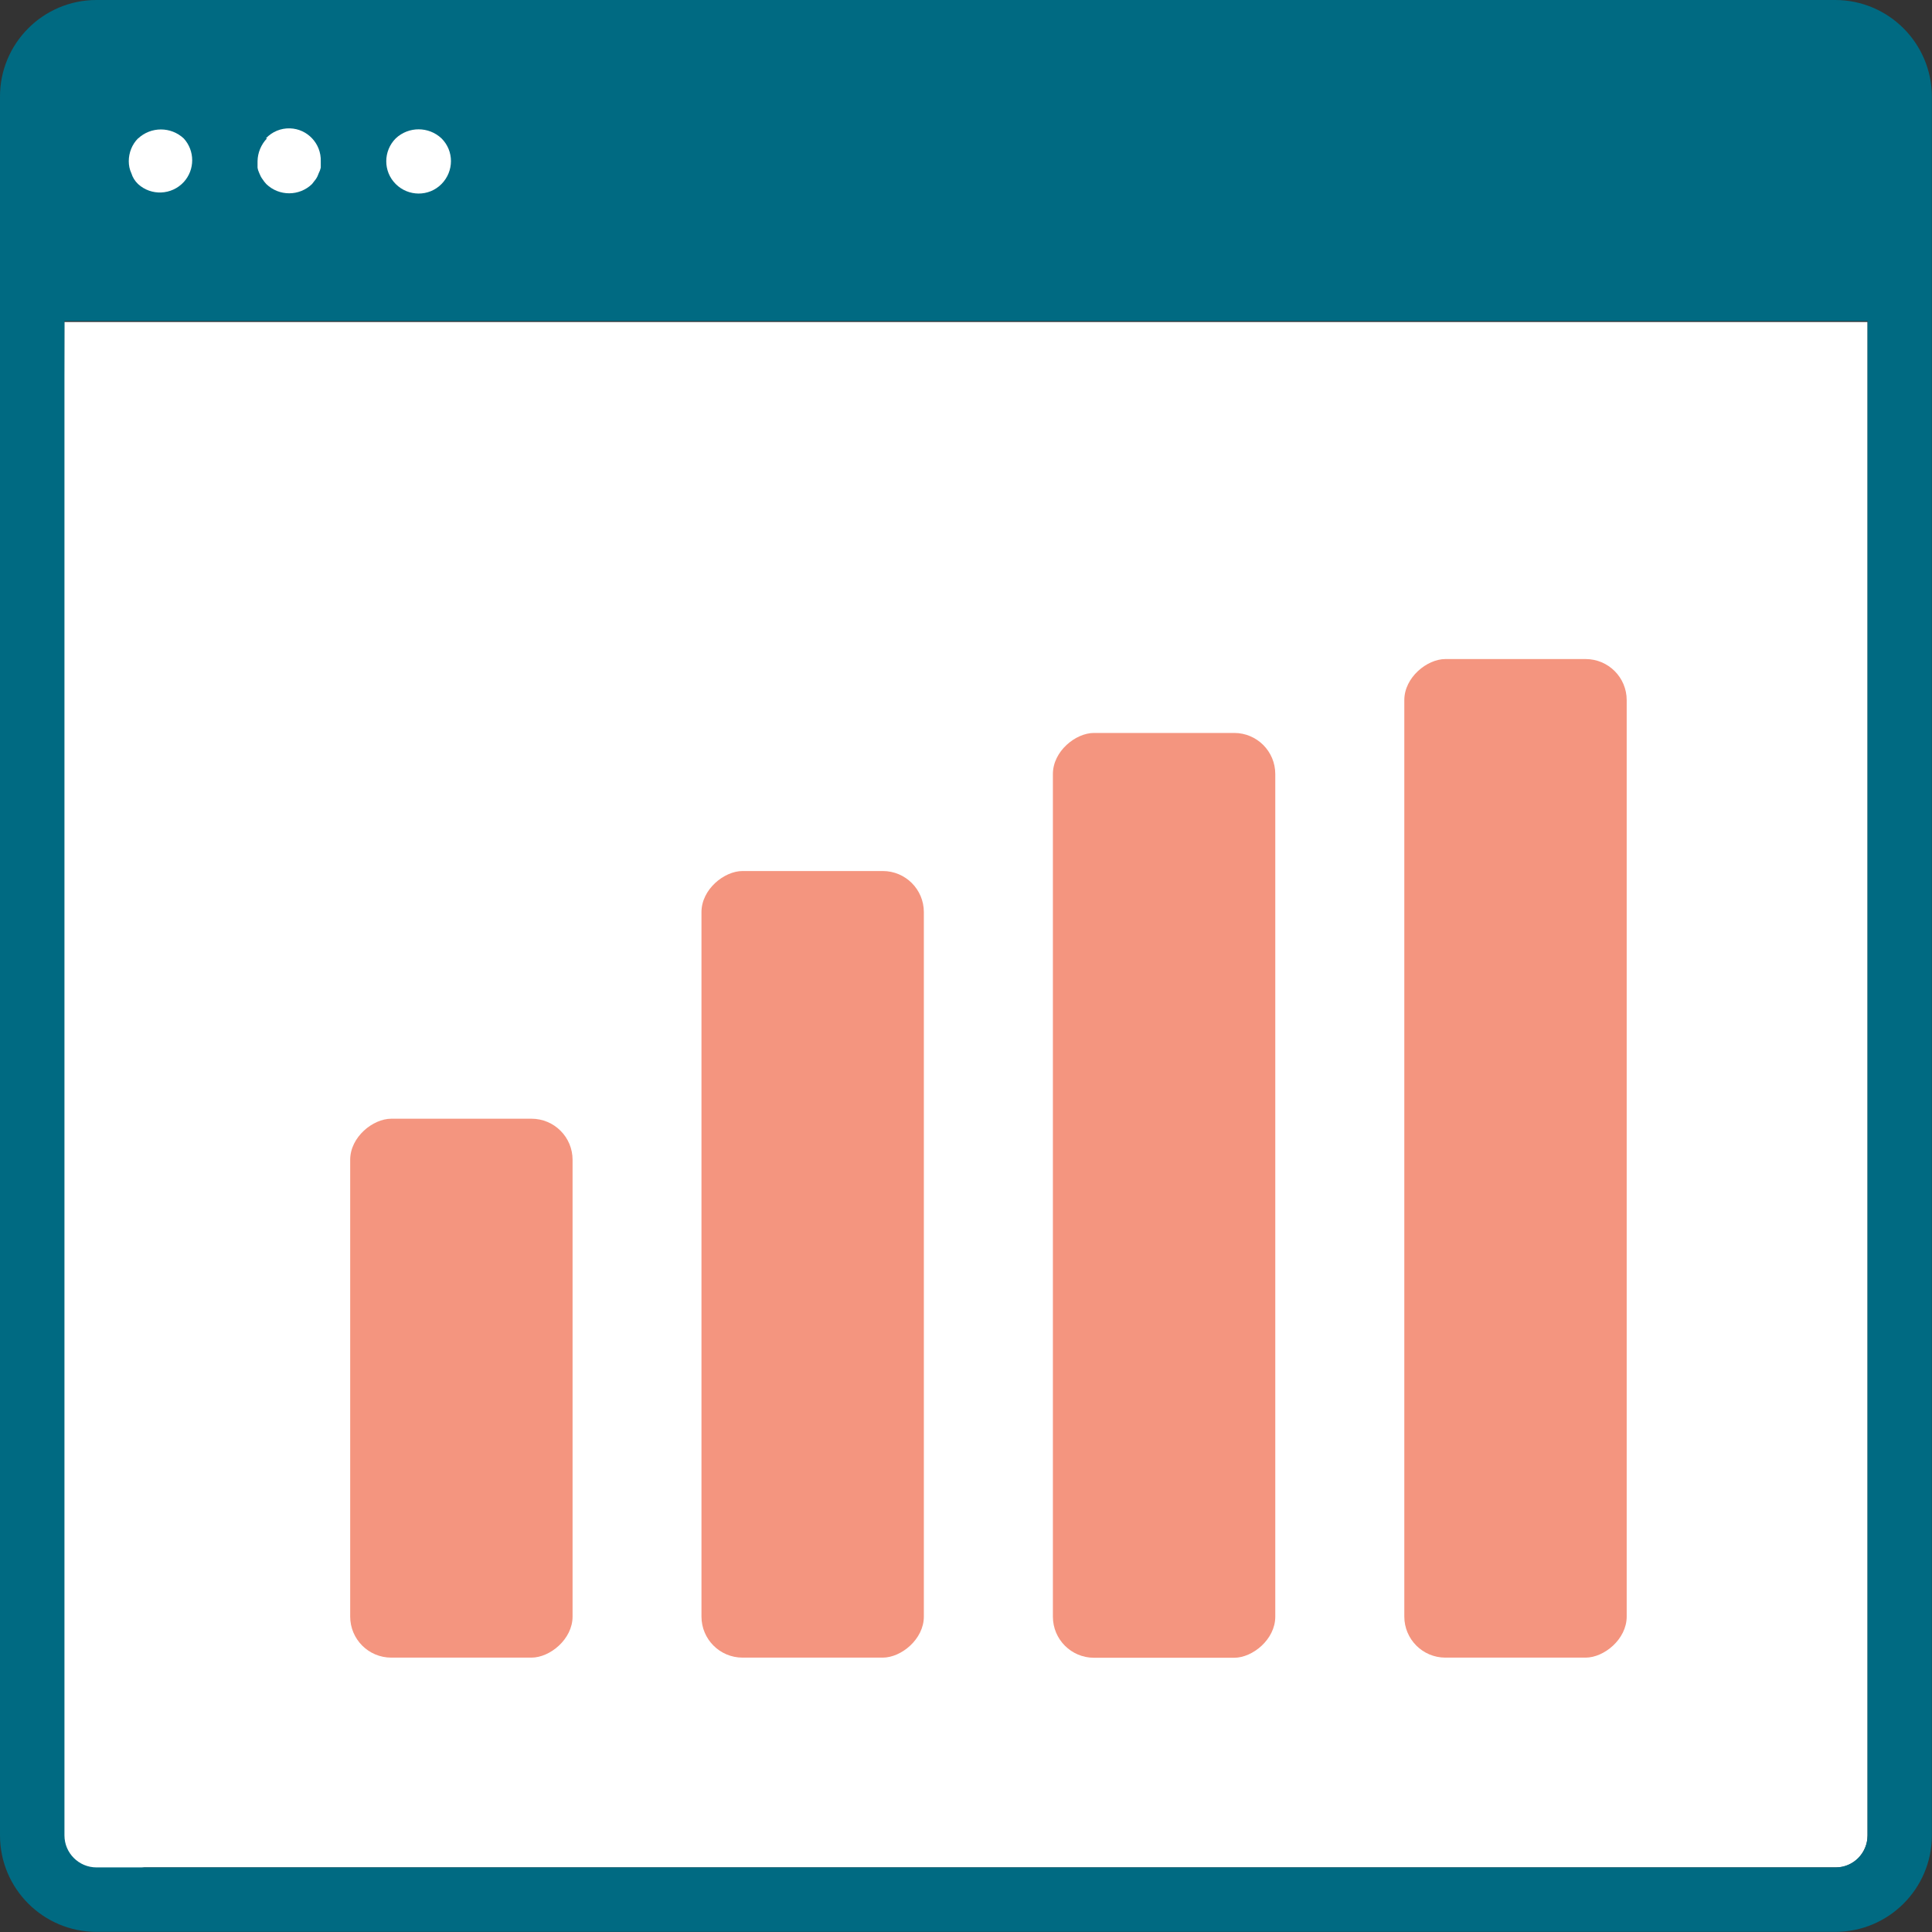
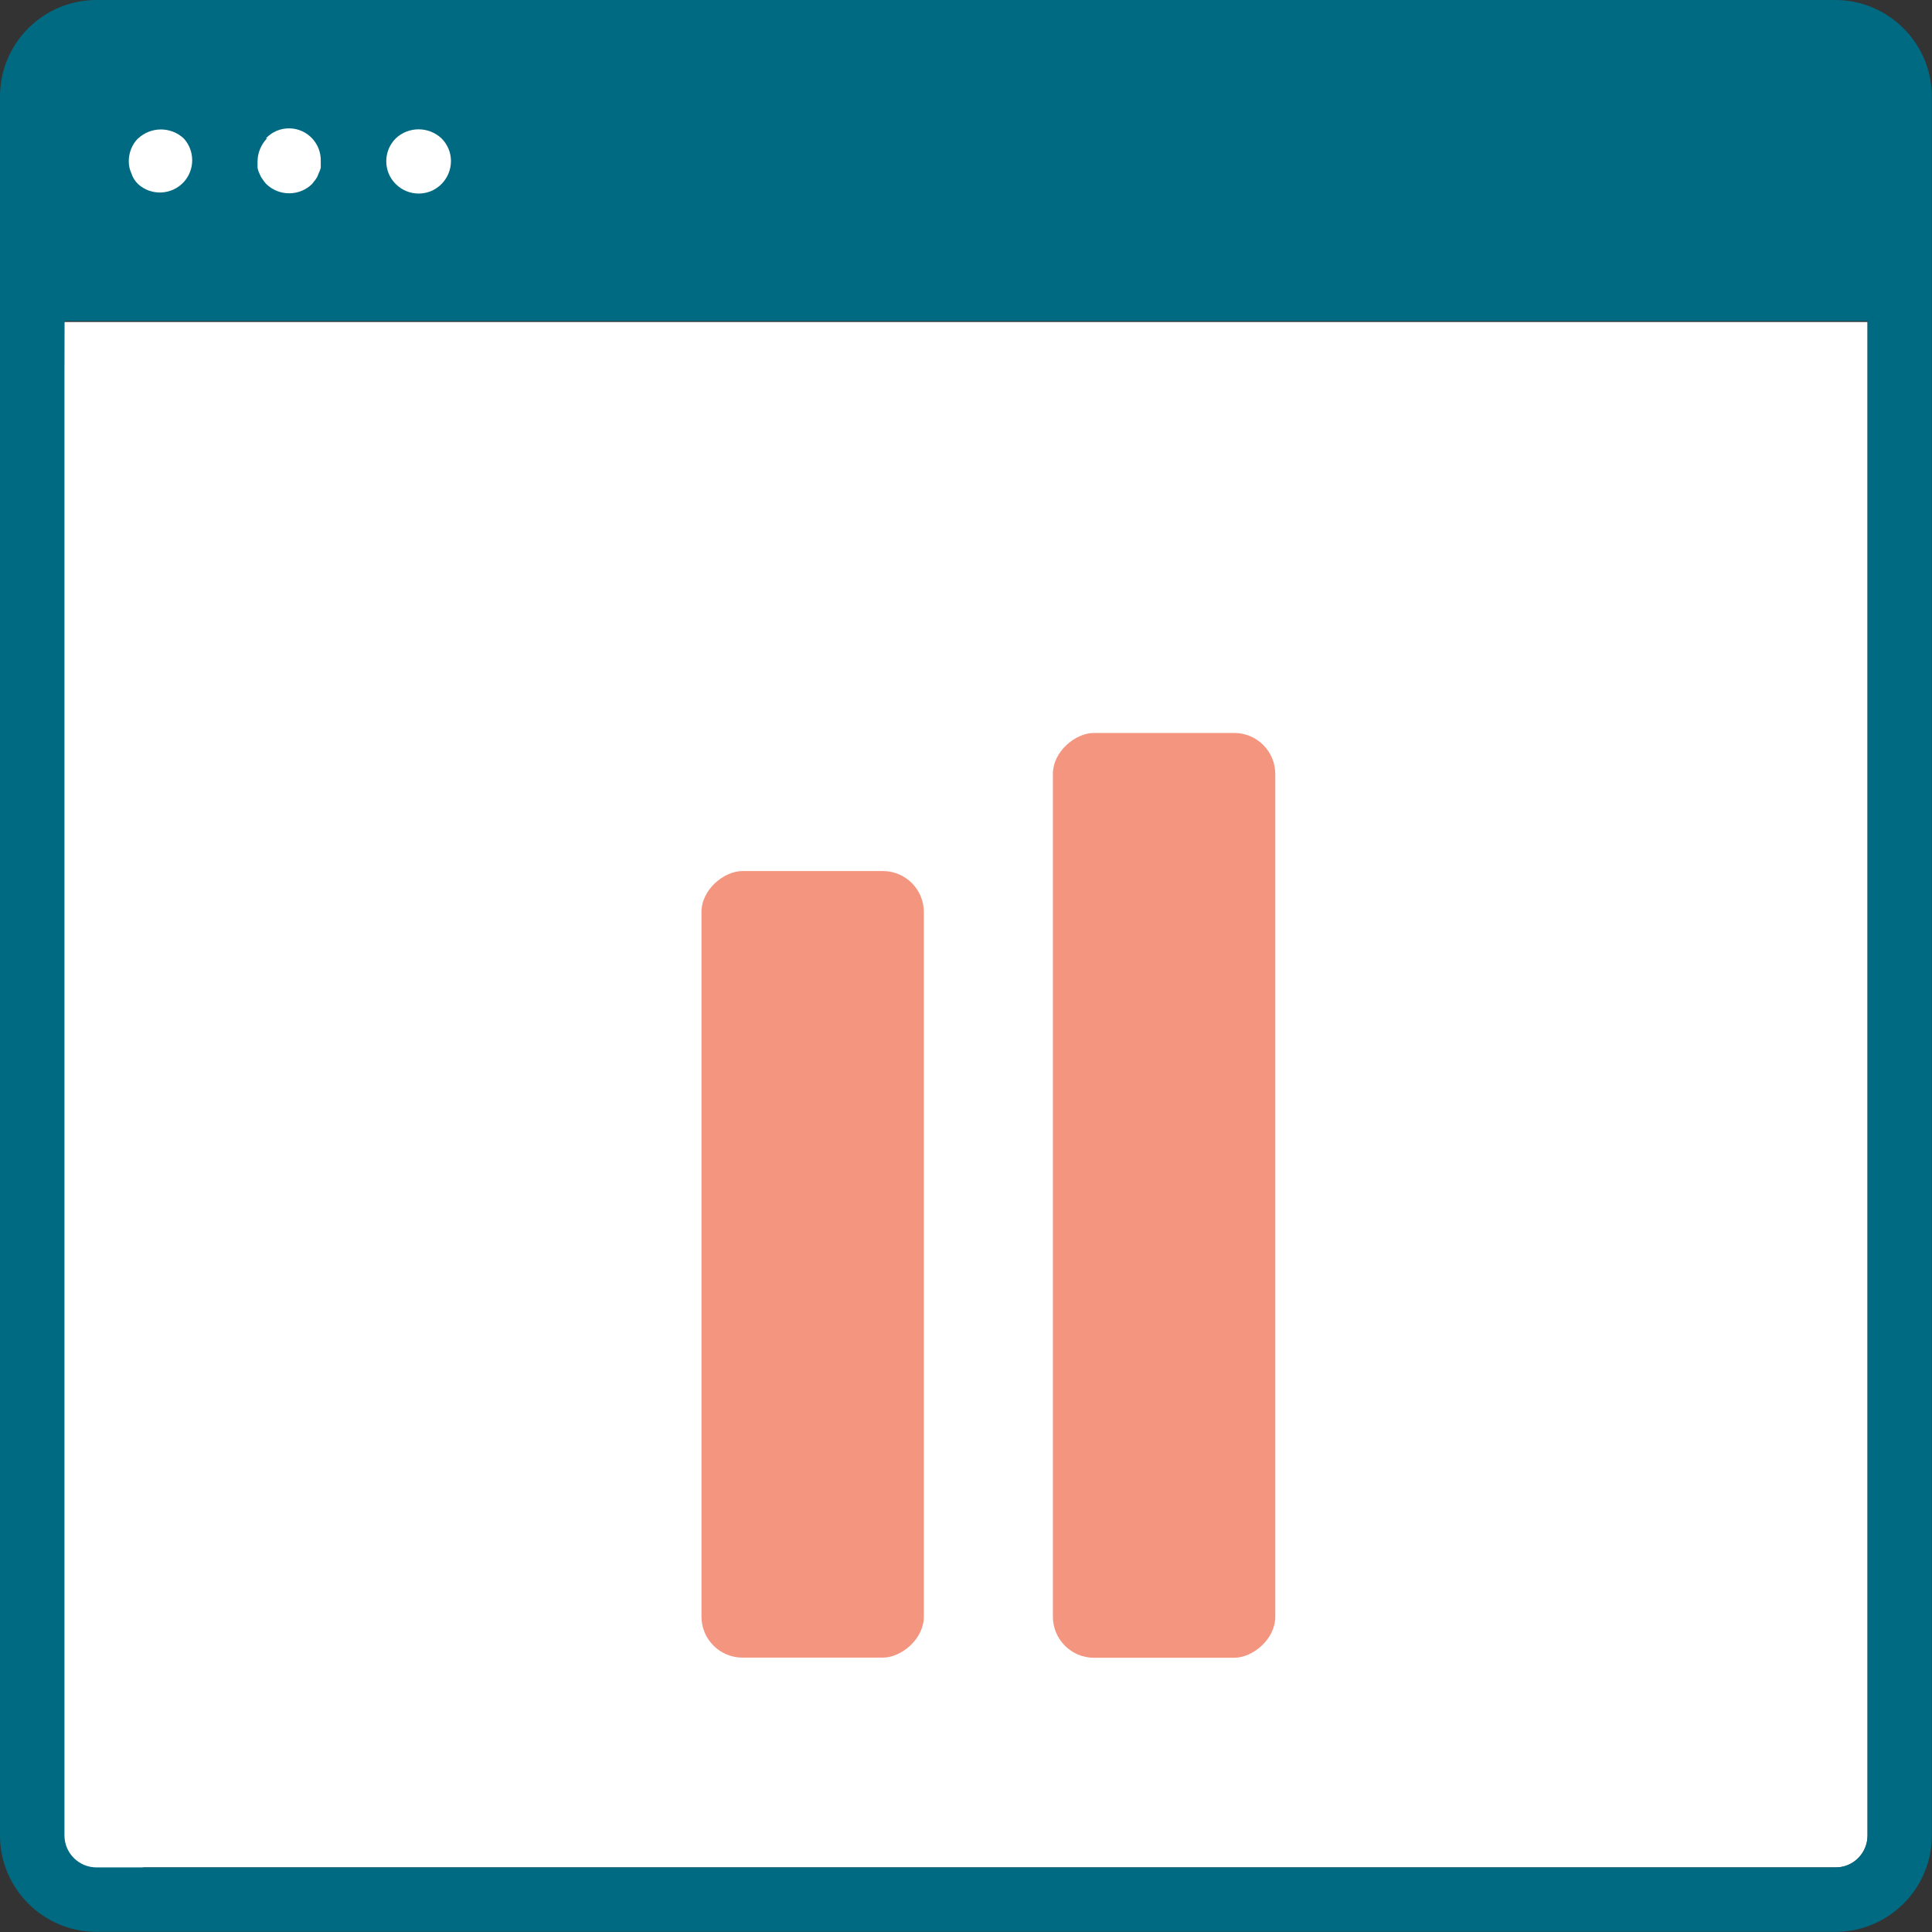
<svg xmlns="http://www.w3.org/2000/svg" id="Layer_2" data-name="Layer 2" viewBox="0 0 141.18 141.18">
  <rect x="0" y="0" width="141.18" height="141.18" fill="#333333" stroke="none" />
  <defs>
    <style>
      .cls-1 {
        fill: #f4957f;
      }

      .cls-2 {
        fill: #fff;
      }

      .cls-3 {
        fill: #006a82;
      }
    </style>
  </defs>
  <g id="Layer_1-2" data-name="Layer 1">
    <g>
      <g id="Layer_2-2" data-name="Layer 2">
        <g id="Layer_1-2" data-name="Layer 1-2">
          <g id="Outline">
            <path class="cls-2" d="M136.47,134.12c0,1.29-1.02,2.34-2.28,2.34H10.54c-2.07.42-4.22.23-6.19-.54l.35-112.39h131.77v110.59Z" />
            <path class="cls-3" d="M134.1,0H7.05C3.16,0,0,3.16,0,7.05c0,0,0,.01,0,.02v127.05c0,3.89,3.16,7.05,7.05,7.05h127.05c3.89.01,7.06-3.14,7.07-7.03,0,0,0-.01,0-.02V7.07c0-3.91-3.17-7.07-7.07-7.07ZM136.47,134.12c0,1.29-1.05,2.34-2.34,2.34,0,0-.01,0-.02,0H7.05c-1.29,0-2.34-1.05-2.34-2.34h0V23.46h131.76v110.66Z" />
            <path class="cls-2" d="M10.09,10.11c-.44.44-.68,1.05-.68,1.67,0,.3.06.61.19.88.09.3.26.57.49.79.96.88,2.46.81,3.34-.15.82-.9.82-2.28,0-3.18-.94-.88-2.4-.88-3.34,0Z" />
            <path class="cls-2" d="M19.51,10.11c-.43.45-.68,1.05-.69,1.67,0,.16,0,.31,0,.47.02.14.07.28.13.41.06.15.13.3.23.43.08.13.18.25.28.36.93.9,2.41.9,3.34,0l.28-.36c.09-.13.16-.28.21-.43.07-.13.12-.27.15-.41,0-.16,0-.31,0-.47.04-1.28-.97-2.36-2.25-2.4-.66-.02-1.3.24-1.76.73h.09Z" />
            <path class="cls-2" d="M28.92,10.11c-.92.92-.93,2.42,0,3.34.92.92,2.42.93,3.34,0s.93-2.42,0-3.34c0,0,0,0,0,0-.94-.88-2.4-.88-3.34,0Z" />
          </g>
        </g>
      </g>
      <g>
-         <rect class="cls-1" x="14.02" y="93.32" width="39.38" height="16.25" rx="3" ry="3" transform="translate(135.16 67.73) rotate(90)" />
        <rect class="cls-1" x="30.65" y="84.27" width="57.48" height="16.25" rx="3" ry="3" transform="translate(151.78 33) rotate(90)" />
        <rect class="cls-1" x="51.28" y="79.22" width="67.58" height="16.25" rx="3" ry="3" transform="translate(172.41 2.28) rotate(90)" />
-         <rect class="cls-1" x="74.26" y="76.52" width="72.97" height="16.25" rx="3" ry="3" transform="translate(195.39 -26.1) rotate(90)" />
      </g>
    </g>
  </g>
</svg>